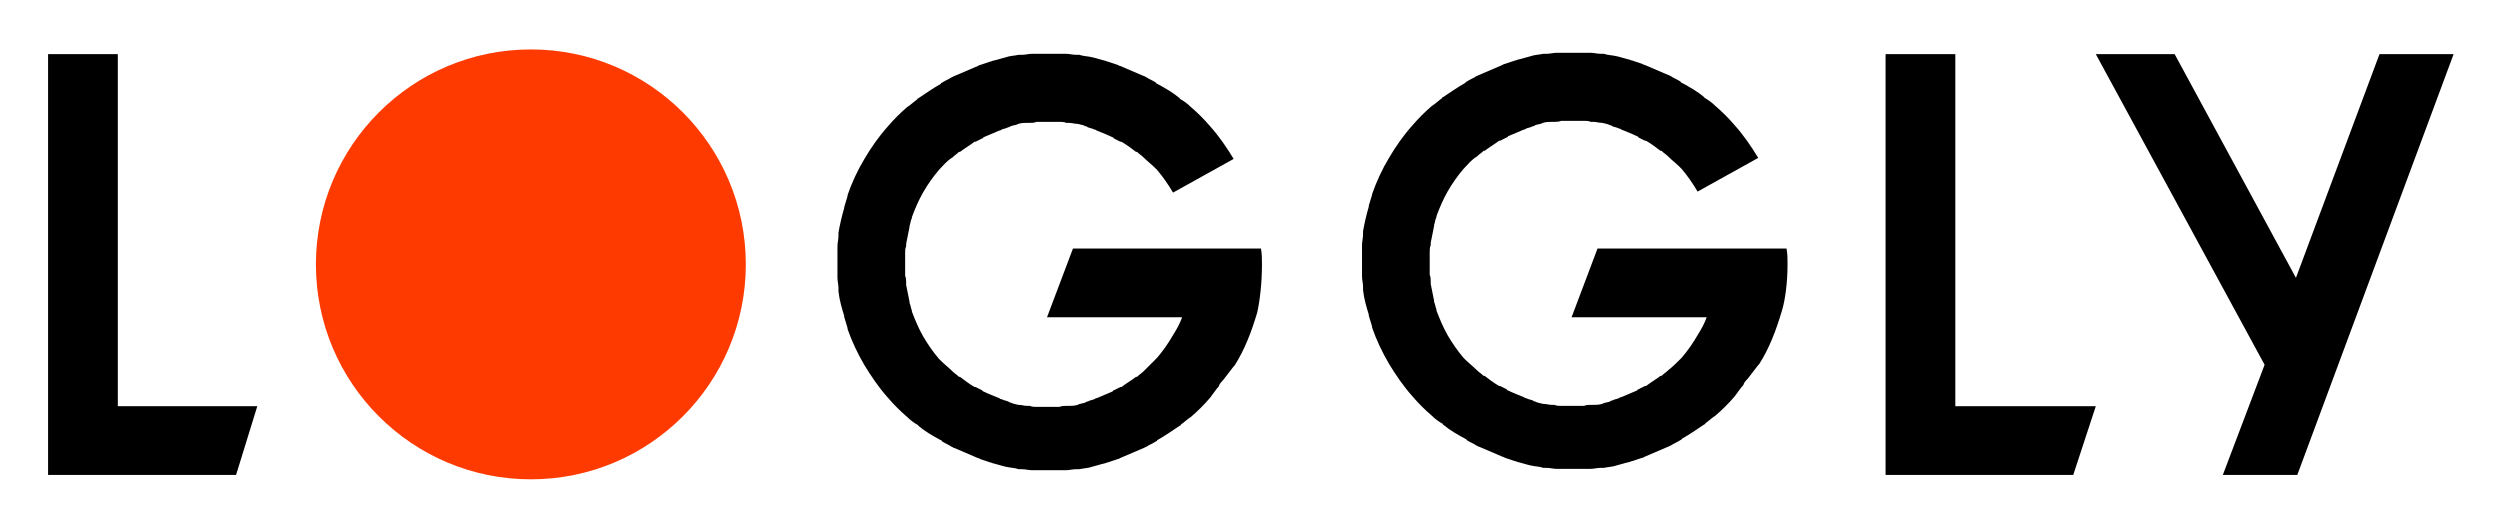
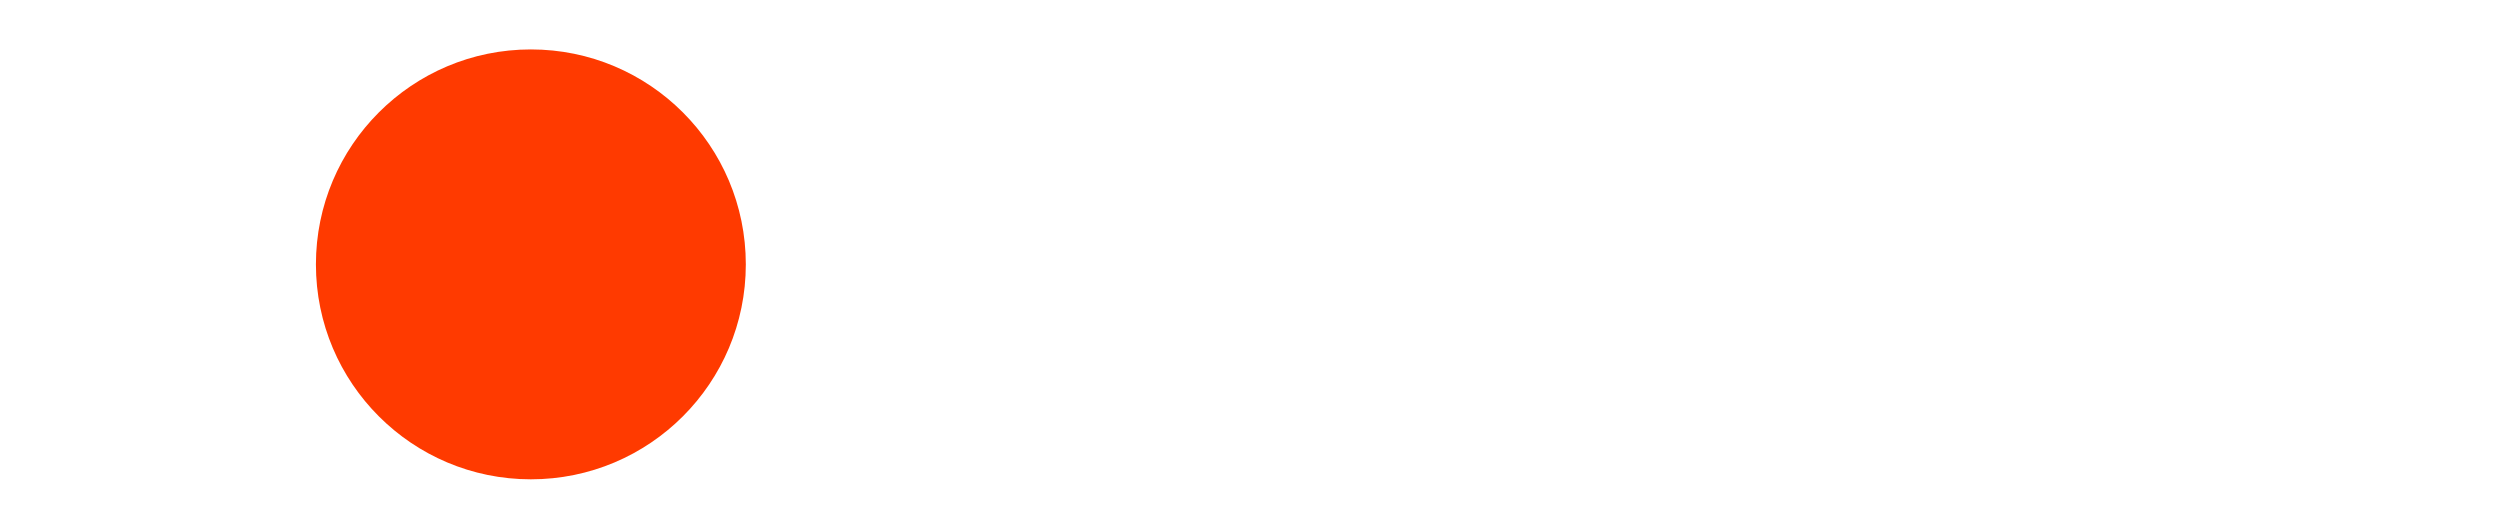
<svg xmlns="http://www.w3.org/2000/svg" role="img" viewBox="-11.27 -10.77 742.04 156.04">
  <title>Loggly logo</title>
  <style>svg {enable-background:new 0 0 720 134.8}</style>
  <g>
    <g>
      <g>
-         <path d="M23.7 109.8L23.7 5.3 3 5.3 3 130.2 3 130.2 58.8 130.2 65.1 109.8zM569.1 109.8L569.1 5.3 548.4 5.3 548.4 130.2 548.4 130.2 604.1 130.2 610.8 109.8zM363.3 67.7c0-1.7 0-3-.3-4.7h-55.8l-7.7 20.4h40.1c-.7 2-1.7 3.7-2.7 5.3-1.3 2.3-3 4.7-4.7 6.7l0 0c-1.3 1.3-2.7 2.7-4 4l0 0c-.7.7-1.3 1-2 1.7 0 0 0 0-.3 0-1.3 1-3 2-4.3 3h-.3c-.7.3-1.3.7-2 1 0 0-.3 0-.3.3-1.7.7-3 1.3-4.7 2-.3 0-.3 0-.7.3-.7.3-1.3.3-2 .7-.3 0-.3 0-.7.3-.7.3-1.7.3-2.3.7l0 0c-1 .3-1.7.3-2.7.3-.3 0-.3 0-.7 0-.7 0-1.3 0-2 .3-.3 0-.7 0-.7 0-1 0-1.7 0-2.7 0l0 0c-1 0-1.7 0-2.7 0-.3 0-.7 0-.7 0-.7 0-1.3 0-2-.3-.3 0-.3 0-.7 0-1 0-1.7-.3-2.7-.3l0 0c-1-.3-1.7-.3-2.3-.7-.3 0-.3 0-.7-.3-.7-.3-1.3-.3-2-.7-.3 0-.3 0-.7-.3-1.7-.7-3.3-1.3-4.7-2 0 0-.3 0-.3-.3-.7-.3-1.3-.7-2-1h-.3c-1.7-1-3-2-4.3-3 0 0 0 0-.3 0-.7-.7-1.3-1-2-1.7l0 0c-1.3-1.3-2.7-2.3-4-3.7l0 0c-1.7-2-3.3-4.3-4.7-6.7l0 0 0 0c-1.3-2.3-2.3-4.7-3.3-7.3v-.3c-.3-.7-.3-1.3-.7-2.3v-.3c-.3-1.7-.7-3.3-1-5 0-.3 0-.3 0-.7 0-.7 0-1.3-.3-2 0-.3 0-.3 0-.7 0-1 0-1.7 0-2.7l0 0 0 0 0 0c0-1 0-1.7 0-2.7 0-.3 0-.3 0-.7 0-.7 0-1.3.3-2 0-.3 0-.3 0-.7.3-1.7.7-3.3 1-5v-.3c.3-.7.3-1.7.7-2.3v-.3c1-2.7 2-5 3.3-7.3l0 0 0 0c1.3-2.3 3-4.7 4.7-6.7l0 0c1.3-1.3 2.3-2.7 4-3.7l0 0c.7-.7 1.3-1 2-1.7 0 0 0 0 .3 0 1.3-1 3-2 4.3-3h.3c.7-.3 1.3-.7 2-1 0 0 .3 0 .3-.3 1.7-.7 3-1.3 4.7-2 .3 0 .3 0 .7-.3.7-.3 1.3-.3 2-.7.3 0 .3 0 .7-.3.7-.3 1.7-.3 2.3-.7l0 0c1-.3 1.7-.3 2.7-.3.3 0 .3 0 .7 0 .7 0 1.3 0 2-.3.3 0 .7 0 .7 0 1 0 1.7 0 2.7 0l0 0c1 0 1.7 0 2.7 0 .3 0 .7 0 .7 0 .7 0 1.3 0 2 .3.3 0 .3 0 .7 0 1 0 1.7.3 2.7.3l0 0c1 .3 1.7.3 2.3.7.3 0 .3 0 .7.3.7.3 1.3.3 2 .7.3 0 .3 0 .7.3 1.7.7 3.3 1.3 4.7 2 0 0 .3 0 .3.3.7.3 1.3.7 2 1h.3c1.7 1 3 2 4.3 3 0 0 0 0 .3 0 .7.7 1.3 1 2 1.7l0 0c1.3 1.3 2.7 2.3 4 3.7l0 0c1.7 2 3.3 4.3 4.7 6.7l18-10 0 0c-2-3.3-4.3-6.7-7-9.7l0 0c-1.7-2-3.7-4-5.7-5.7l0 0c-1-1-2-1.7-3-2.3 0 0-.3 0-.3-.3-2-1.7-4.3-3-6.7-4.3 0 0-.3 0-.3-.3-1-.7-2-1-3-1.7-.3 0-.3-.3-.7-.3-2.3-1-4.7-2-7-3-.3 0-.7-.3-.7-.3-1-.3-2-.7-3-1-.3 0-.7-.3-1-.3-1.3-.3-2.3-.7-3.7-1l0 0c-1.3-.3-2.7-.3-3.7-.7-.3 0-.7 0-1 0-1 0-2-.3-3-.3-.3 0-.7 0-1 0-1.3 0-2.7 0-4 0l0 0 0 0c-1.3 0-2.7 0-4 0-.3 0-.7 0-1 0-1 0-2 .3-3 .3-.3 0-.7 0-1 0-1.3.3-2.7.3-3.7.7l0 0c-1.3.3-2.3.7-3.7 1-.3 0-.7.3-1 .3-1 .3-2 .7-3 1-.3 0-.7.3-.7.3-2.3 1-4.7 2-7 3-.3 0-.3.3-.7.3-1 .7-2 1-3 1.7 0 0-.3 0-.3.3-2.3 1.3-4.3 2.7-6.7 4.3 0 0-.3 0-.3.3-1 .7-2 1.7-3 2.3l0 0c-2 1.7-4 3.7-5.7 5.7l0 0c-2.7 3-5 6.3-7 9.7l0 0 0 0c-2 3.3-3.7 7-5 10.7v.3c-.3 1-.7 2.3-1 3.3V51c-.7 2.3-1.3 5-1.7 7.3 0 .3 0 .7 0 1 0 1-.3 2-.3 3 0 .3 0 .7 0 1 0 1.3 0 2.7 0 3.7l0 0 0 0 0 0c0 1.3 0 2.7 0 3.7 0 .3 0 .7 0 1 0 1 .3 2 .3 3 0 .3 0 .7 0 1 .3 2.7 1 5 1.7 7.3v.3c.3 1 .7 2.3 1 3.3v.3c1.3 3.7 3 7.3 5 10.7l0 0 0 0c2 3.3 4.3 6.7 7 9.7l0 0c1.7 2 3.7 4 5.7 5.7l0 0c1 1 2 1.7 3 2.3 0 0 .3 0 .3.3 2 1.7 4.3 3 6.7 4.3 0 0 .3 0 .3.3 1 .7 2 1 3 1.7.3 0 .3.3.7.3 2.3 1 4.7 2 7 3 .3 0 .7.3.7.3 1 .3 2 .7 3 1 .3 0 .7.3 1 .3 1.3.3 2.3.7 3.7 1l0 0c1.3.3 2.7.3 3.7.7.3 0 .7 0 1 0 1 0 2 .3 3 .3.3 0 .7 0 1 0 1.3 0 2.7 0 4 0l0 0 0 0c1.3 0 2.7 0 4 0 .3 0 .7 0 1 0 1 0 2-.3 3-.3.3 0 .7 0 1 0 1.3-.3 2.7-.3 3.7-.7l0 0c1.3-.3 2.3-.7 3.7-1 .3 0 .7-.3 1-.3 1-.3 2-.7 3-1 .3 0 .7-.3.7-.3 2.3-1 4.7-2 7-3 .3 0 .3-.3.7-.3 1-.7 2-1 3-1.7 0 0 .3 0 .3-.3 2.3-1.3 4.3-2.7 6.7-4.3 0 0 .3 0 .3-.3 1-.7 2-1.7 3-2.3l0 0c2-1.7 4-3.7 5.7-5.7l0 0c.7-1 1.3-1.7 2-2.7.3-.3.7-.7.7-1 .3-.7.7-1 1.3-1.7.3-.3.7-1 1-1.3s.7-1 1-1.3c.3-.3.7-1 1-1.3l.3-.3 0 0c3-4.7 5-10 6.7-15.7C362.7 78.4 363.3 73.1 363.3 67.7zM519.3 67.7c0-1.7 0-3-.3-4.7h-56.1l-7.7 20.4h40.1c-.7 2-1.7 3.7-2.7 5.3-1.3 2.3-3 4.7-4.7 6.7l0 0c-1.3 1.3-2.7 2.7-4 3.7l0 0c-.7.7-1.3 1-2 1.7 0 0 0 0-.3 0-1.3 1-3 2-4.3 3h-.3c-.7.3-1.3.7-2 1 0 0-.3 0-.3.3-1.7.7-3 1.3-4.7 2-.3 0-.3 0-.7.3-.7.3-1.3.3-2 .7-.3 0-.3 0-.7.3-.7.3-1.7.3-2.3.7l0 0c-1 .3-1.7.3-2.7.3-.3 0-.3 0-.7 0-.7 0-1.3 0-2 .3-.3 0-.7 0-.7 0-1 0-1.7 0-2.7 0l0 0c-1 0-1.7 0-2.7 0-.3 0-.7 0-.7 0-.7 0-1.3 0-2-.3-.3 0-.3 0-.7 0-1 0-1.7-.3-2.7-.3l0 0c-1-.3-1.7-.3-2.3-.7-.3 0-.3 0-.7-.3-.7-.3-1.3-.3-2-.7-.3 0-.3 0-.7-.3-1.7-.7-3.3-1.3-4.7-2 0 0-.3 0-.3-.3-.7-.3-1.3-.7-2-1h-.3c-1.7-1-3-2-4.3-3 0 0 0 0-.3 0-.7-.7-1.3-1-2-1.7l0 0c-1.3-1.3-2.7-2.3-4-3.7l0 0c-1.7-2-3.3-4.3-4.7-6.7l0 0 0 0c-1.3-2.3-2.3-4.7-3.3-7.3v-.3c-.3-.7-.3-1.3-.7-2.3v-.3c-.3-1.7-.7-3.3-1-5 0-.3 0-.3 0-.7 0-.7 0-1.3-.3-2 0-.3 0-.3 0-.7 0-1 0-1.7 0-2.7l0 0 0 0 0 0c0-1 0-1.7 0-2.7 0-.3 0-.3 0-.7 0-.7 0-1.3.3-2 0-.3 0-.3 0-.7.3-1.7.7-3.3 1-5v-.3c.3-.7.3-1.7.7-2.3v-.3c1-2.7 2-5 3.3-7.3l0 0 0 0c1.3-2.3 3-4.7 4.7-6.7l0 0c1.3-1.3 2.3-2.7 4-3.7l0 0c.7-.7 1.3-1 2-1.7 0 0 0 0 .3 0 1.3-1 3-2 4.3-3h.3c.7-.3 1.3-.7 2-1 0 0 .3 0 .3-.3 1.7-.7 3-1.3 4.7-2 .3 0 .3 0 .7-.3.7-.3 1.3-.3 2-.7.3 0 .3 0 .7-.3.7-.3 1.7-.3 2.3-.7l0 0c1-.3 1.7-.3 2.7-.3.3 0 .3 0 .7 0 .7 0 1.3 0 2-.3.3 0 .7 0 .7 0 1 0 1.7 0 2.7 0l0 0c1 0 1.7 0 2.7 0 .3 0 .7 0 .7 0 .7 0 1.3 0 2 .3.3 0 .3 0 .7 0 1 0 1.7.3 2.7.3l0 0c1 .3 1.7.3 2.3.7.3 0 .3 0 .7.3.7.3 1.3.3 2 .7.3 0 .3 0 .7.3 1.7.7 3.3 1.3 4.7 2 0 0 .3 0 .3.3.7.3 1.3.7 2 1h.3c1.7 1 3 2 4.3 3 0 0 0 0 .3 0 .7.7 1.3 1 2 1.7l0 0c1.3 1.3 2.7 2.3 4 3.7l0 0c1.7 2 3.3 4.3 4.7 6.7l18-10 0 0c-2-3.3-4.3-6.7-7-9.7l0 0c-1.7-2-3.7-4-5.7-5.7l0 0c-1-1-2-1.7-3-2.3 0 0-.3 0-.3-.3-2-1.7-4.3-3-6.7-4.3 0 0-.3 0-.3-.3-1-.7-2-1-3-1.7-.3 0-.3-.3-.7-.3-2.3-1-4.7-2-7-3-.3 0-.7-.3-.7-.3-1-.3-2-.7-3-1-.3 0-.7-.3-1-.3-1.3-.3-2.3-.7-3.7-1l0 0c-1.3-.3-2.7-.3-3.7-.7-.3 0-.7 0-1 0-1 0-2-.3-3-.3-.3 0-.7 0-1 0-1.3 0-2.7 0-4 0l0 0 0 0c-1.3 0-2.7 0-4 0-.3 0-.7 0-1 0-1 0-2 .3-3 .3-.3 0-.7 0-1 0-1.3.3-2.7.3-3.7.7l0 0c-1.3.3-2.3.7-3.7 1-.3 0-.7.3-1 .3-1 .3-2 .7-3 1-.3 0-.7.3-.7.3-2.3 1-4.7 2-7 3-.3 0-.3.3-.7.3-1 .7-2 1-3 1.7 0 0-.3 0-.3.3-2.3 1.3-4.3 2.7-6.7 4.3 0 0-.3 0-.3.3-1 .7-2 1.7-3 2.3l0 0c-2 1.7-4 3.7-5.7 5.7l0 0c-2.7 3-5 6.3-7 9.7l0 0 0 0c-2 3.3-3.7 7-5 10.7V47c-.3 1-.7 2.3-1 3.3v.3c-.7 2.3-1.3 5-1.7 7.3 0 .3 0 .7 0 1 0 1-.3 2-.3 3 0 .3 0 .7 0 1 0 1.3 0 2.7 0 3.7l0 0 0 0 0 0c0 1.3 0 2.7 0 3.7 0 .3 0 .7 0 1 0 1 .3 2 .3 3 0 .3 0 .7 0 1 .3 2.7 1 5 1.7 7.3v.3c.3 1 .7 2.3 1 3.3v.3c1.3 3.7 3 7.3 5 10.7l0 0 0 0c2 3.3 4.3 6.7 7 9.7l0 0c1.7 2 3.7 4 5.7 5.7l0 0c1 1 2 1.7 3 2.3 0 0 .3 0 .3.3 2 1.7 4.3 3 6.7 4.3 0 0 .3 0 .3.3 1 .7 2 1 3 1.7.3 0 .3.3.7.3 2.3 1 4.7 2 7 3 .3 0 .7.3.7.3 1 .3 2 .7 3 1 .3 0 .7.3 1 .3 1.3.3 2.3.7 3.7 1l0 0c1.3.3 2.7.3 3.7.7.3 0 .7 0 1 0 1 0 2 .3 3 .3.3 0 .7 0 1 0 1.3 0 2.7 0 4 0l0 0 0 0c1.3 0 2.7 0 4 0 .3 0 .7 0 1 0 1 0 2-.3 3-.3.3 0 .7 0 1 0 1.3-.3 2.7-.3 3.7-.7l0 0c1.3-.3 2.3-.7 3.7-1 .3 0 .7-.3 1-.3 1-.3 2-.7 3-1 .3 0 .7-.3.7-.3 2.3-1 4.7-2 7-3 .3 0 .3-.3.7-.3 1-.7 2-1 3-1.7 0 0 .3 0 .3-.3 2.3-1.3 4.3-2.7 6.7-4.3 0 0 .3 0 .3-.3 1-.7 2-1.7 3-2.3l0 0c2-1.7 4-3.7 5.7-5.7l0 0c.7-1 1.3-1.7 2-2.7.3-.3.7-.7.7-1 .3-.7.7-1 1.3-1.7.3-.3.7-1 1-1.3.3-.3.7-1 1-1.3s.7-1 1-1.3l.3-.3 0 0c3-4.7 5-10 6.7-15.7C518.6 78.4 519.3 73.1 519.3 67.7zM695 5.3L670.2 71.7 634.2 5.3 610.8 5.3 660.9 97.5 648.5 130.2 670.6 130.2 717 5.3z" />
-       </g>
+         </g>
    </g>
    <circle cx="146.3" cy="67.7" r="63.8" fill="#ff3a00" />
  </g>
</svg>